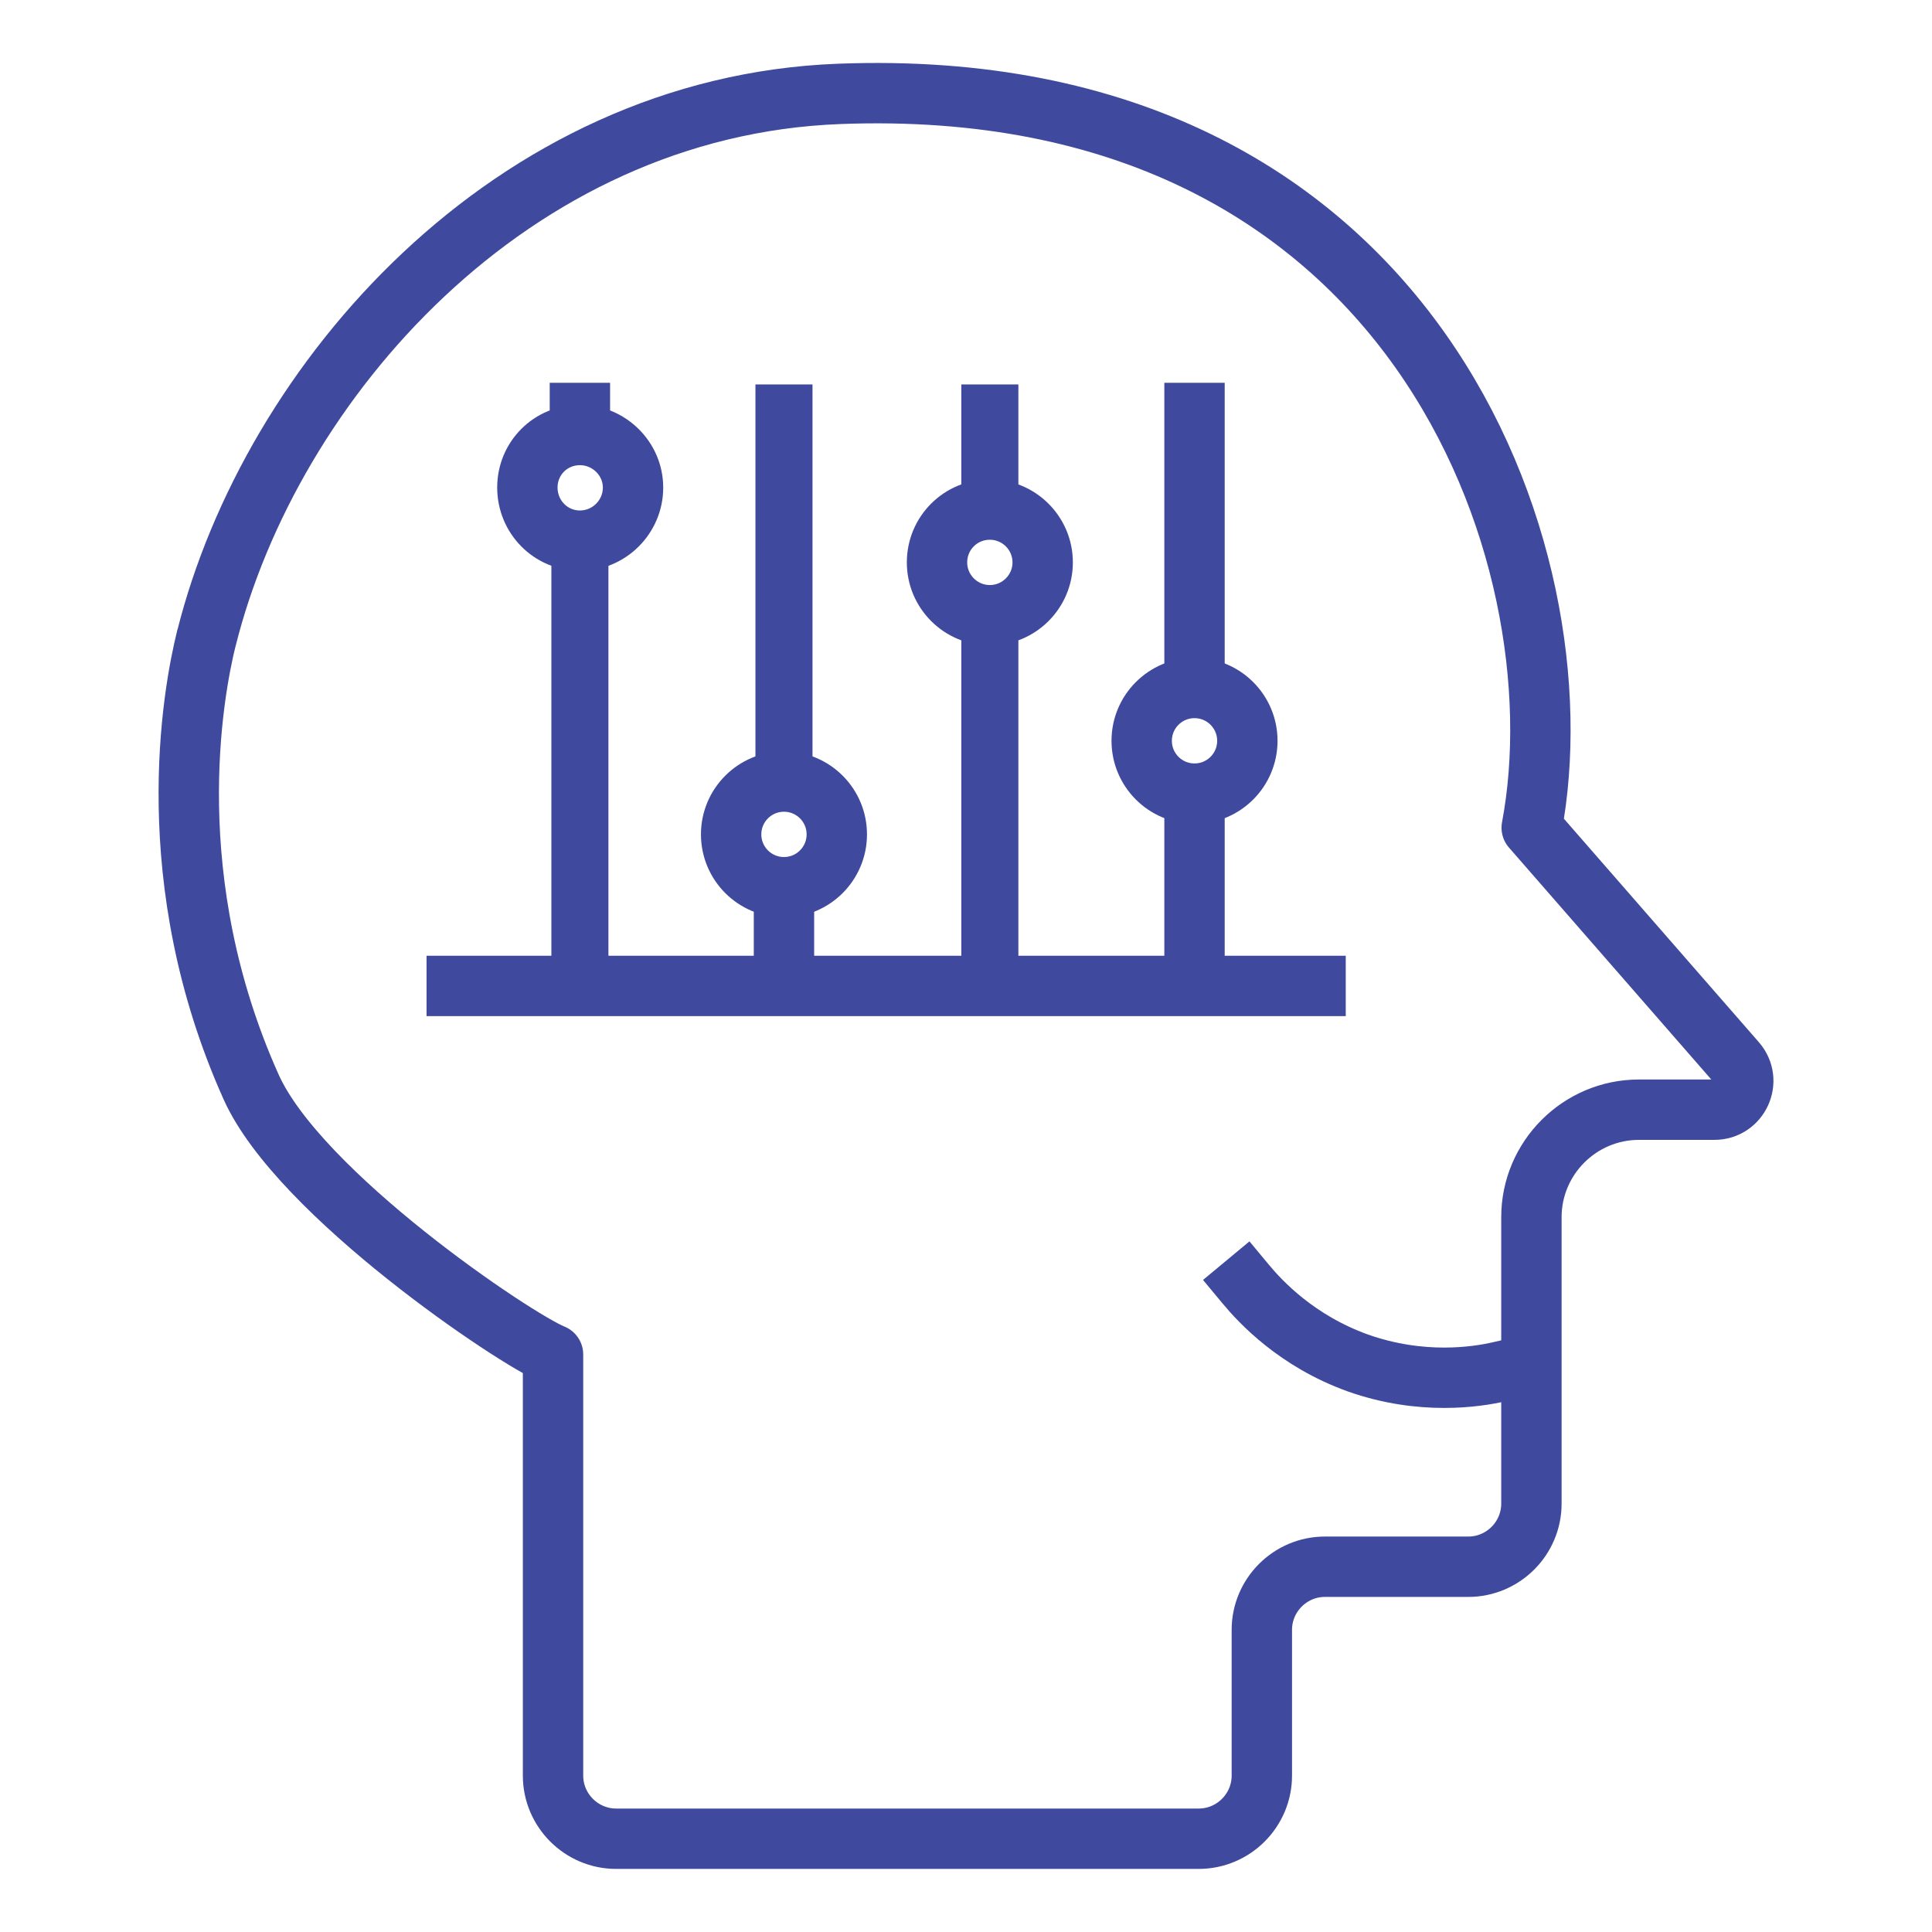
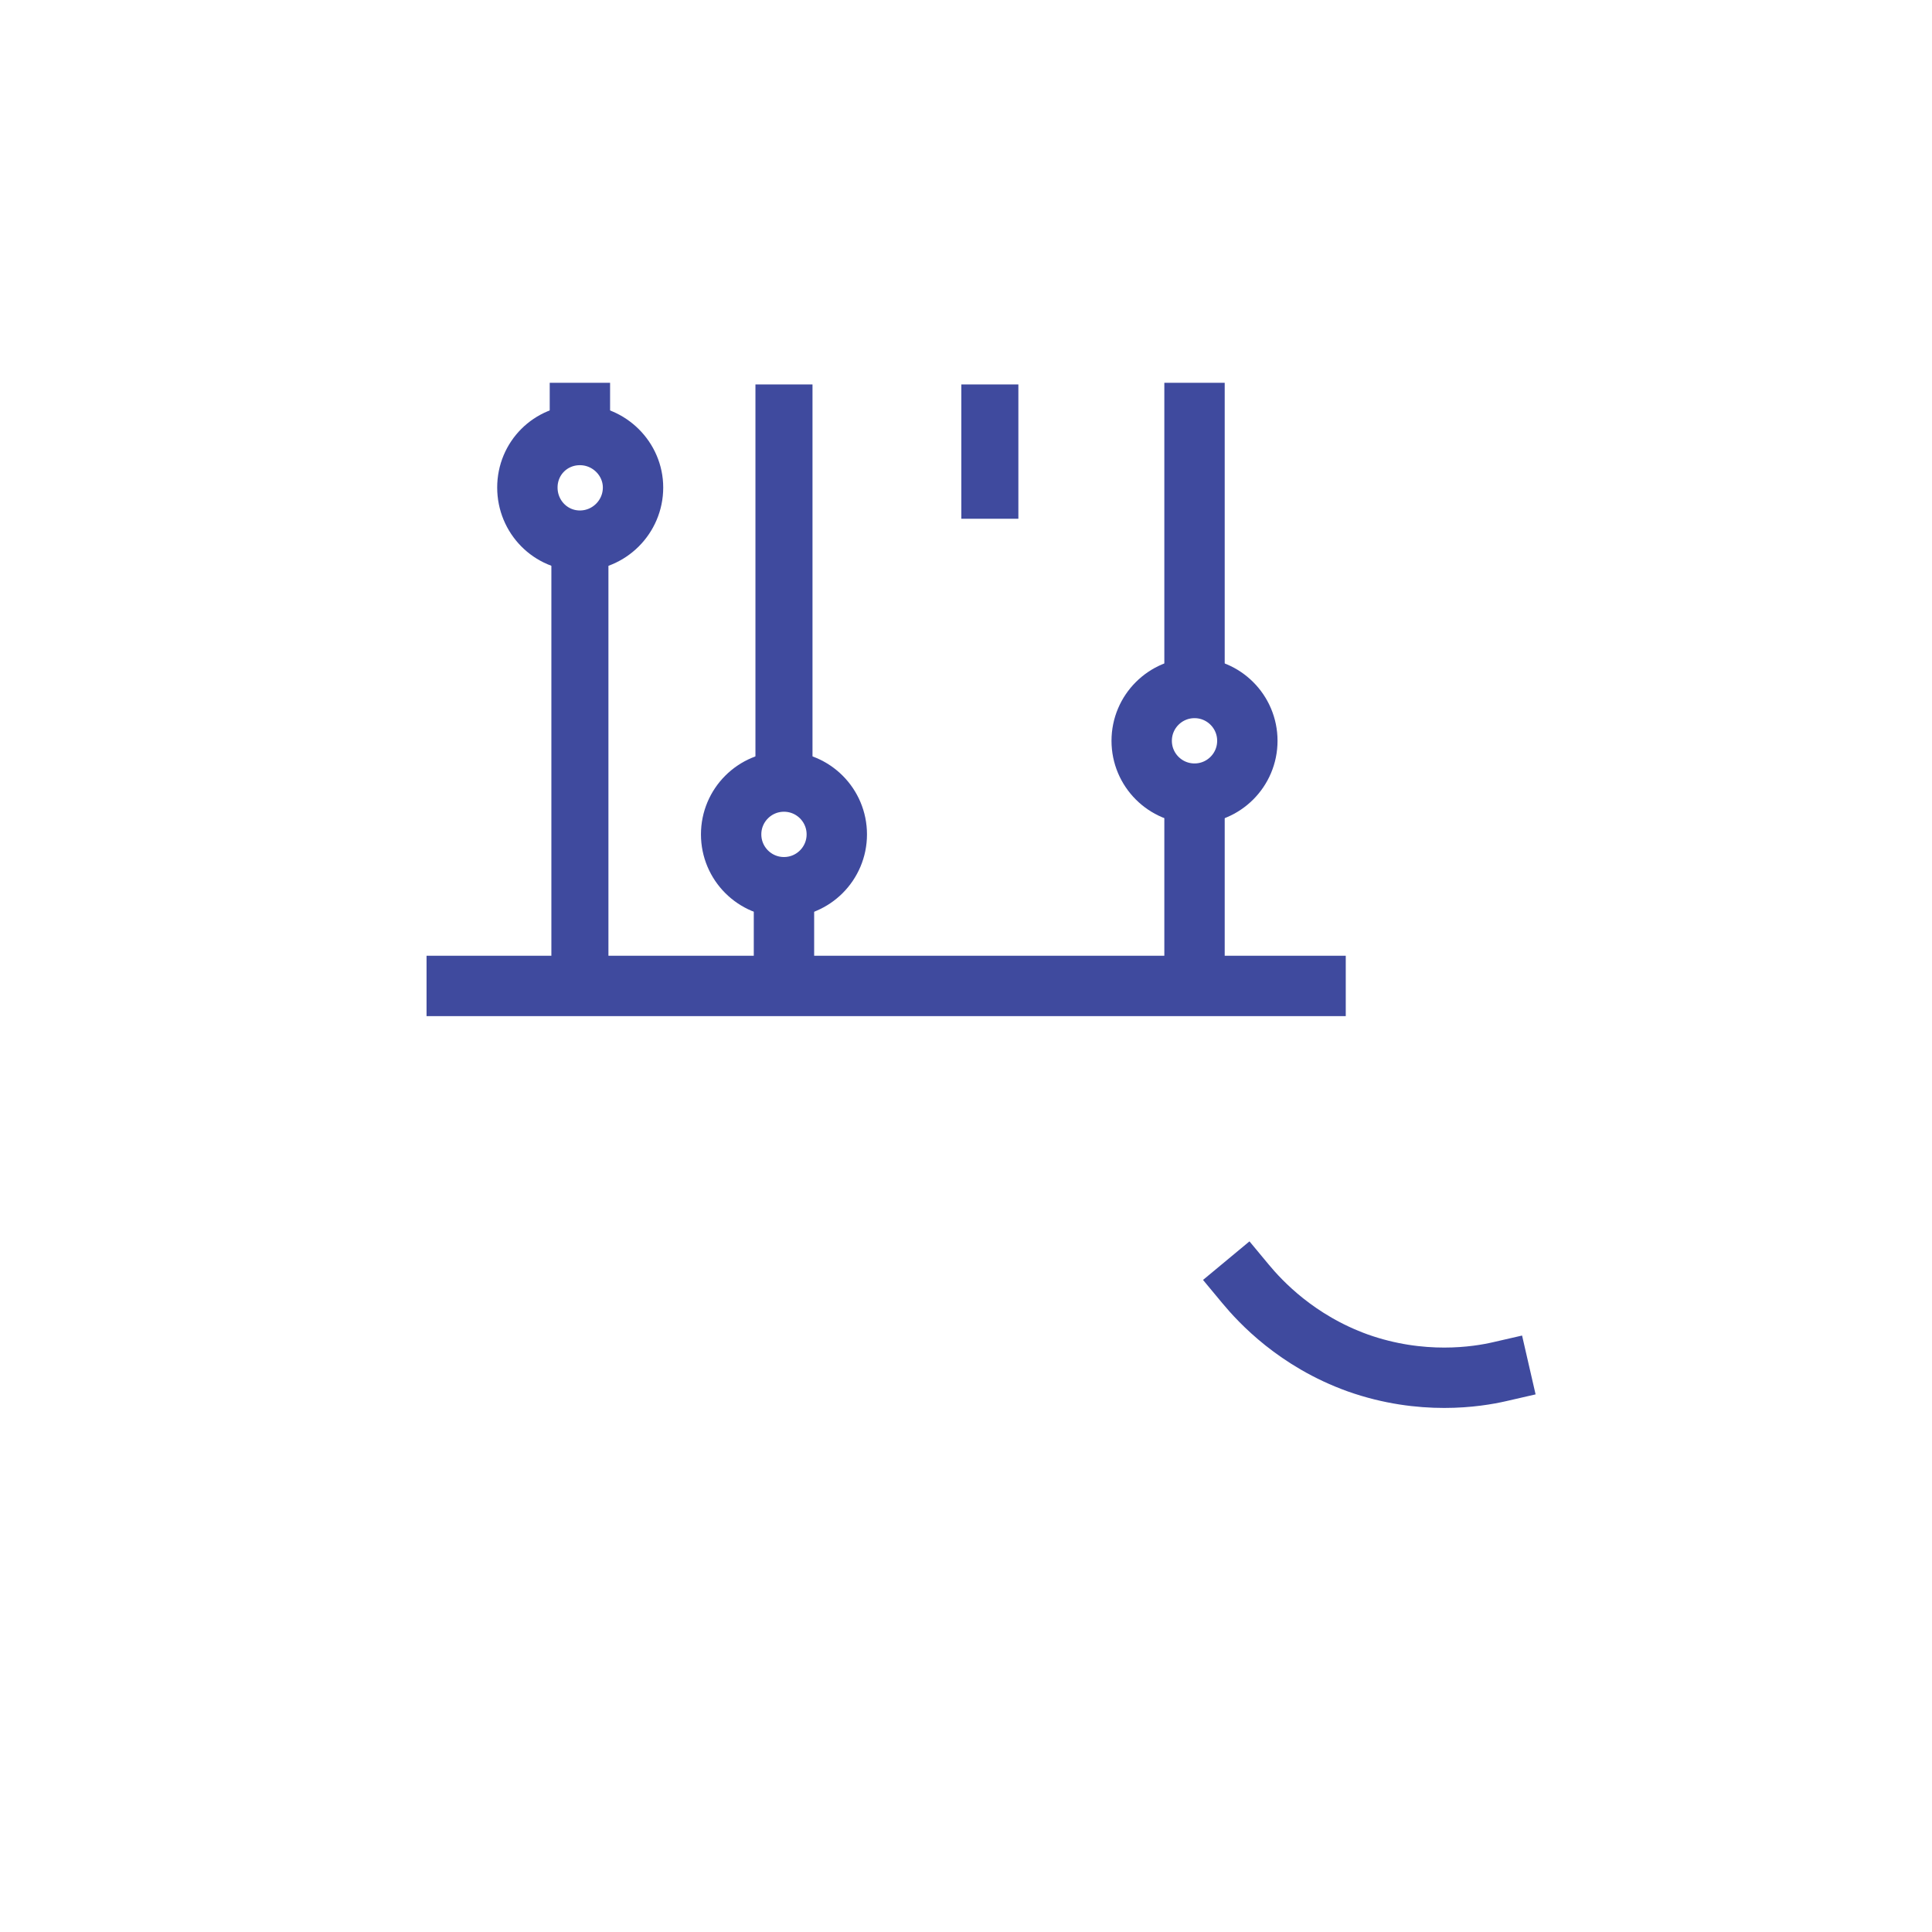
<svg xmlns="http://www.w3.org/2000/svg" id="illustations" height="64" viewBox="0 0 64 64">
  <defs>
    <style>
      .cls-1 {
        stroke-width: 2px;
      }

      .cls-1, .cls-2 {
        fill: none;
        stroke: #3f4a9e;
        stroke-linecap: square;
        stroke-linejoin: round;
      }

      .cls-2 {
        stroke-width: 1.89px;
      }
    </style>
  </defs>
-   <path class="cls-1" d="M6.84,21.14C8.97,12.64,16.92,3.52,27.8,3.11c19.04-.73,24.64,15.29,22.94,24.31l6.77,7.76c.54.62.1,1.58-.72,1.58h-2.5c-1.96,0-3.56,1.6-3.56,3.56v9.49c0,1.15-.94,2.09-2.09,2.09h-4.75c-1.15,0-2.09.94-2.09,2.09v4.83c0,1.15-.94,2.09-2.09,2.09h-19.3c-1.15,0-2.09-.94-2.09-2.09v-13.95c-1.25-.5-8.41-5.32-10-8.86-3.07-6.84-1.94-13.03-1.48-14.88Z" />
  <path class="cls-1" d="M41.26,42.53c.49.59,1.69,1.89,3.72,2.62,2.12.75,3.95.46,4.69.29" />
  <g>
    <line class="cls-1" x1="15.13" y1="32.66" x2="43.58" y2="32.66" />
    <g>
      <line class="cls-2" x1="25.97" y1="13.68" x2="25.97" y2="24.88" />
      <line class="cls-1" x1="25.97" y1="29.95" x2="25.97" y2="31.71" />
      <circle class="cls-1" cx="25.97" cy="27.64" r="1.75" />
      <line class="cls-1" x1="19.21" y1="14.22" x2="19.21" y2="13.68" />
      <path class="cls-1" d="M20.97,16.15c0,.97-.79,1.76-1.76,1.76s-1.74-.79-1.74-1.76.77-1.74,1.74-1.74,1.76.79,1.76,1.74Z" />
      <line class="cls-2" x1="32.79" y1="13.68" x2="32.79" y2="16.24" />
-       <line class="cls-2" x1="32.79" y1="21.46" x2="32.79" y2="31.71" />
-       <path class="cls-1" d="M32.79,16.88c.96,0,1.75.78,1.75,1.75s-.79,1.75-1.75,1.75-1.75-.78-1.75-1.75.78-1.75,1.75-1.75Z" />
      <line class="cls-1" x1="39.57" y1="13.68" x2="39.57" y2="21.53" />
      <line class="cls-1" x1="39.57" y1="27.45" x2="39.57" y2="31.71" />
      <circle class="cls-1" cx="39.57" cy="24.54" r="1.75" />
      <line class="cls-2" x1="19.21" y1="31.76" x2="19.21" y2="18.23" />
    </g>
  </g>
</svg>